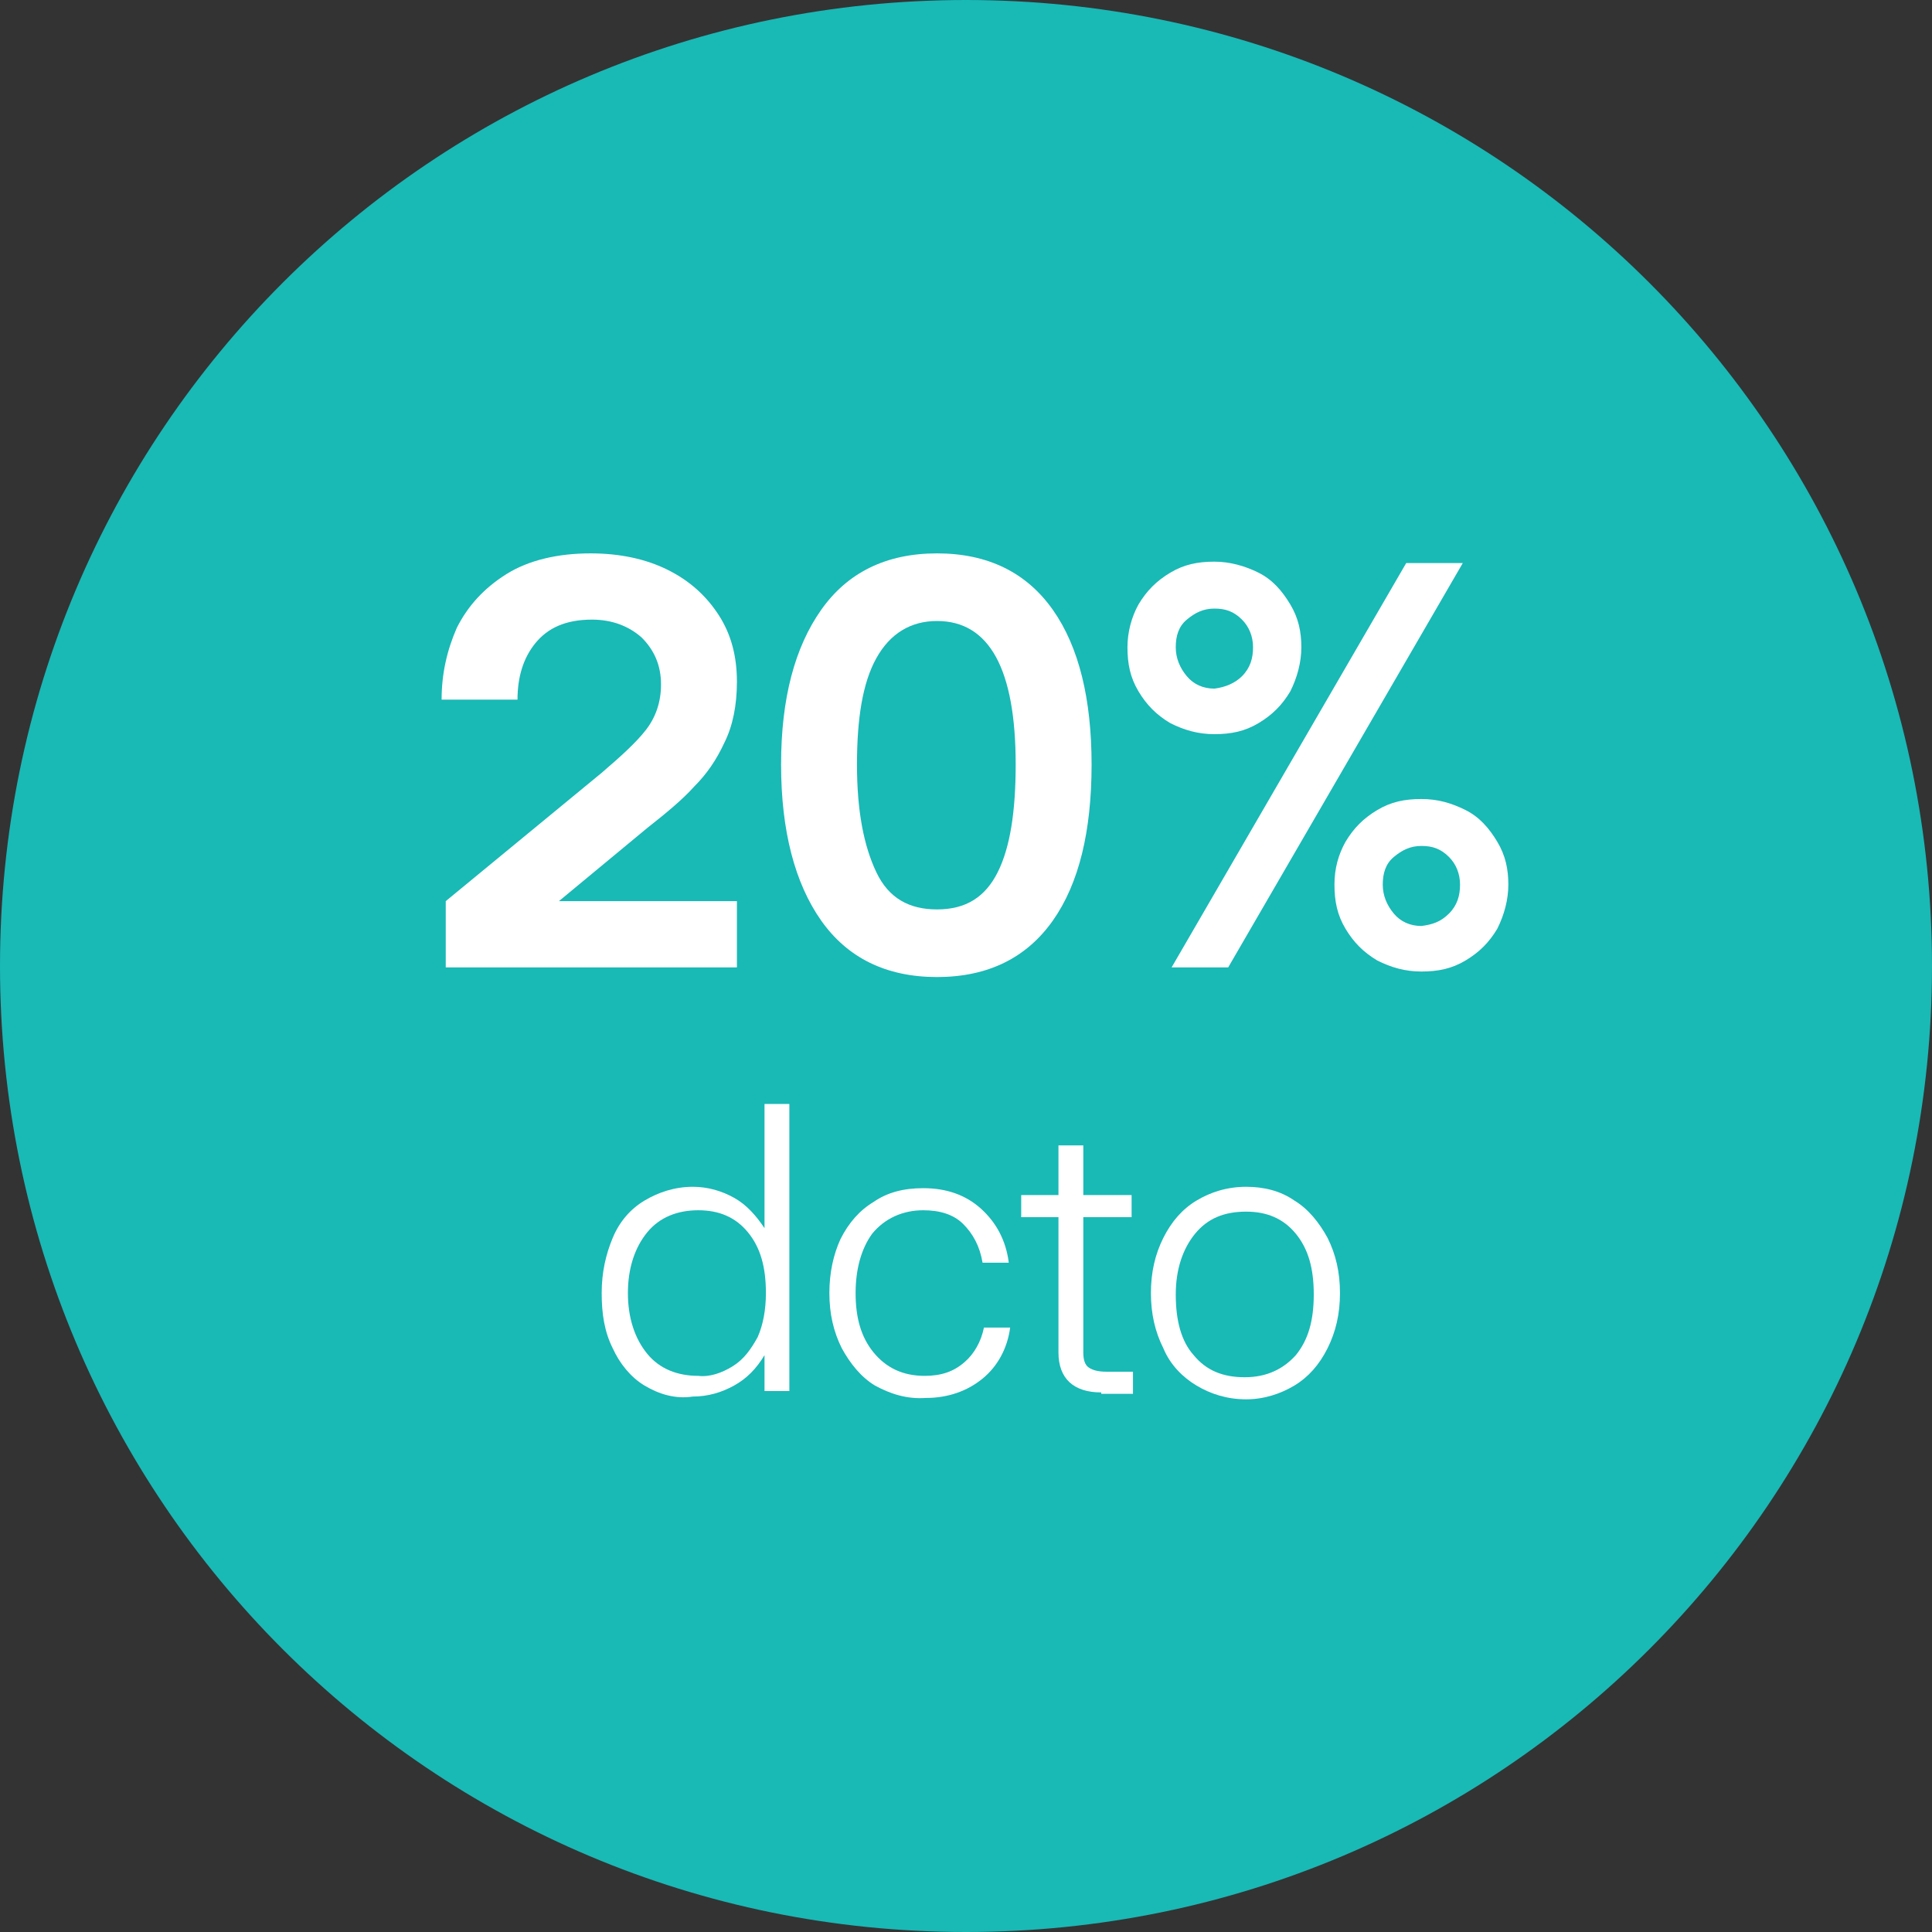
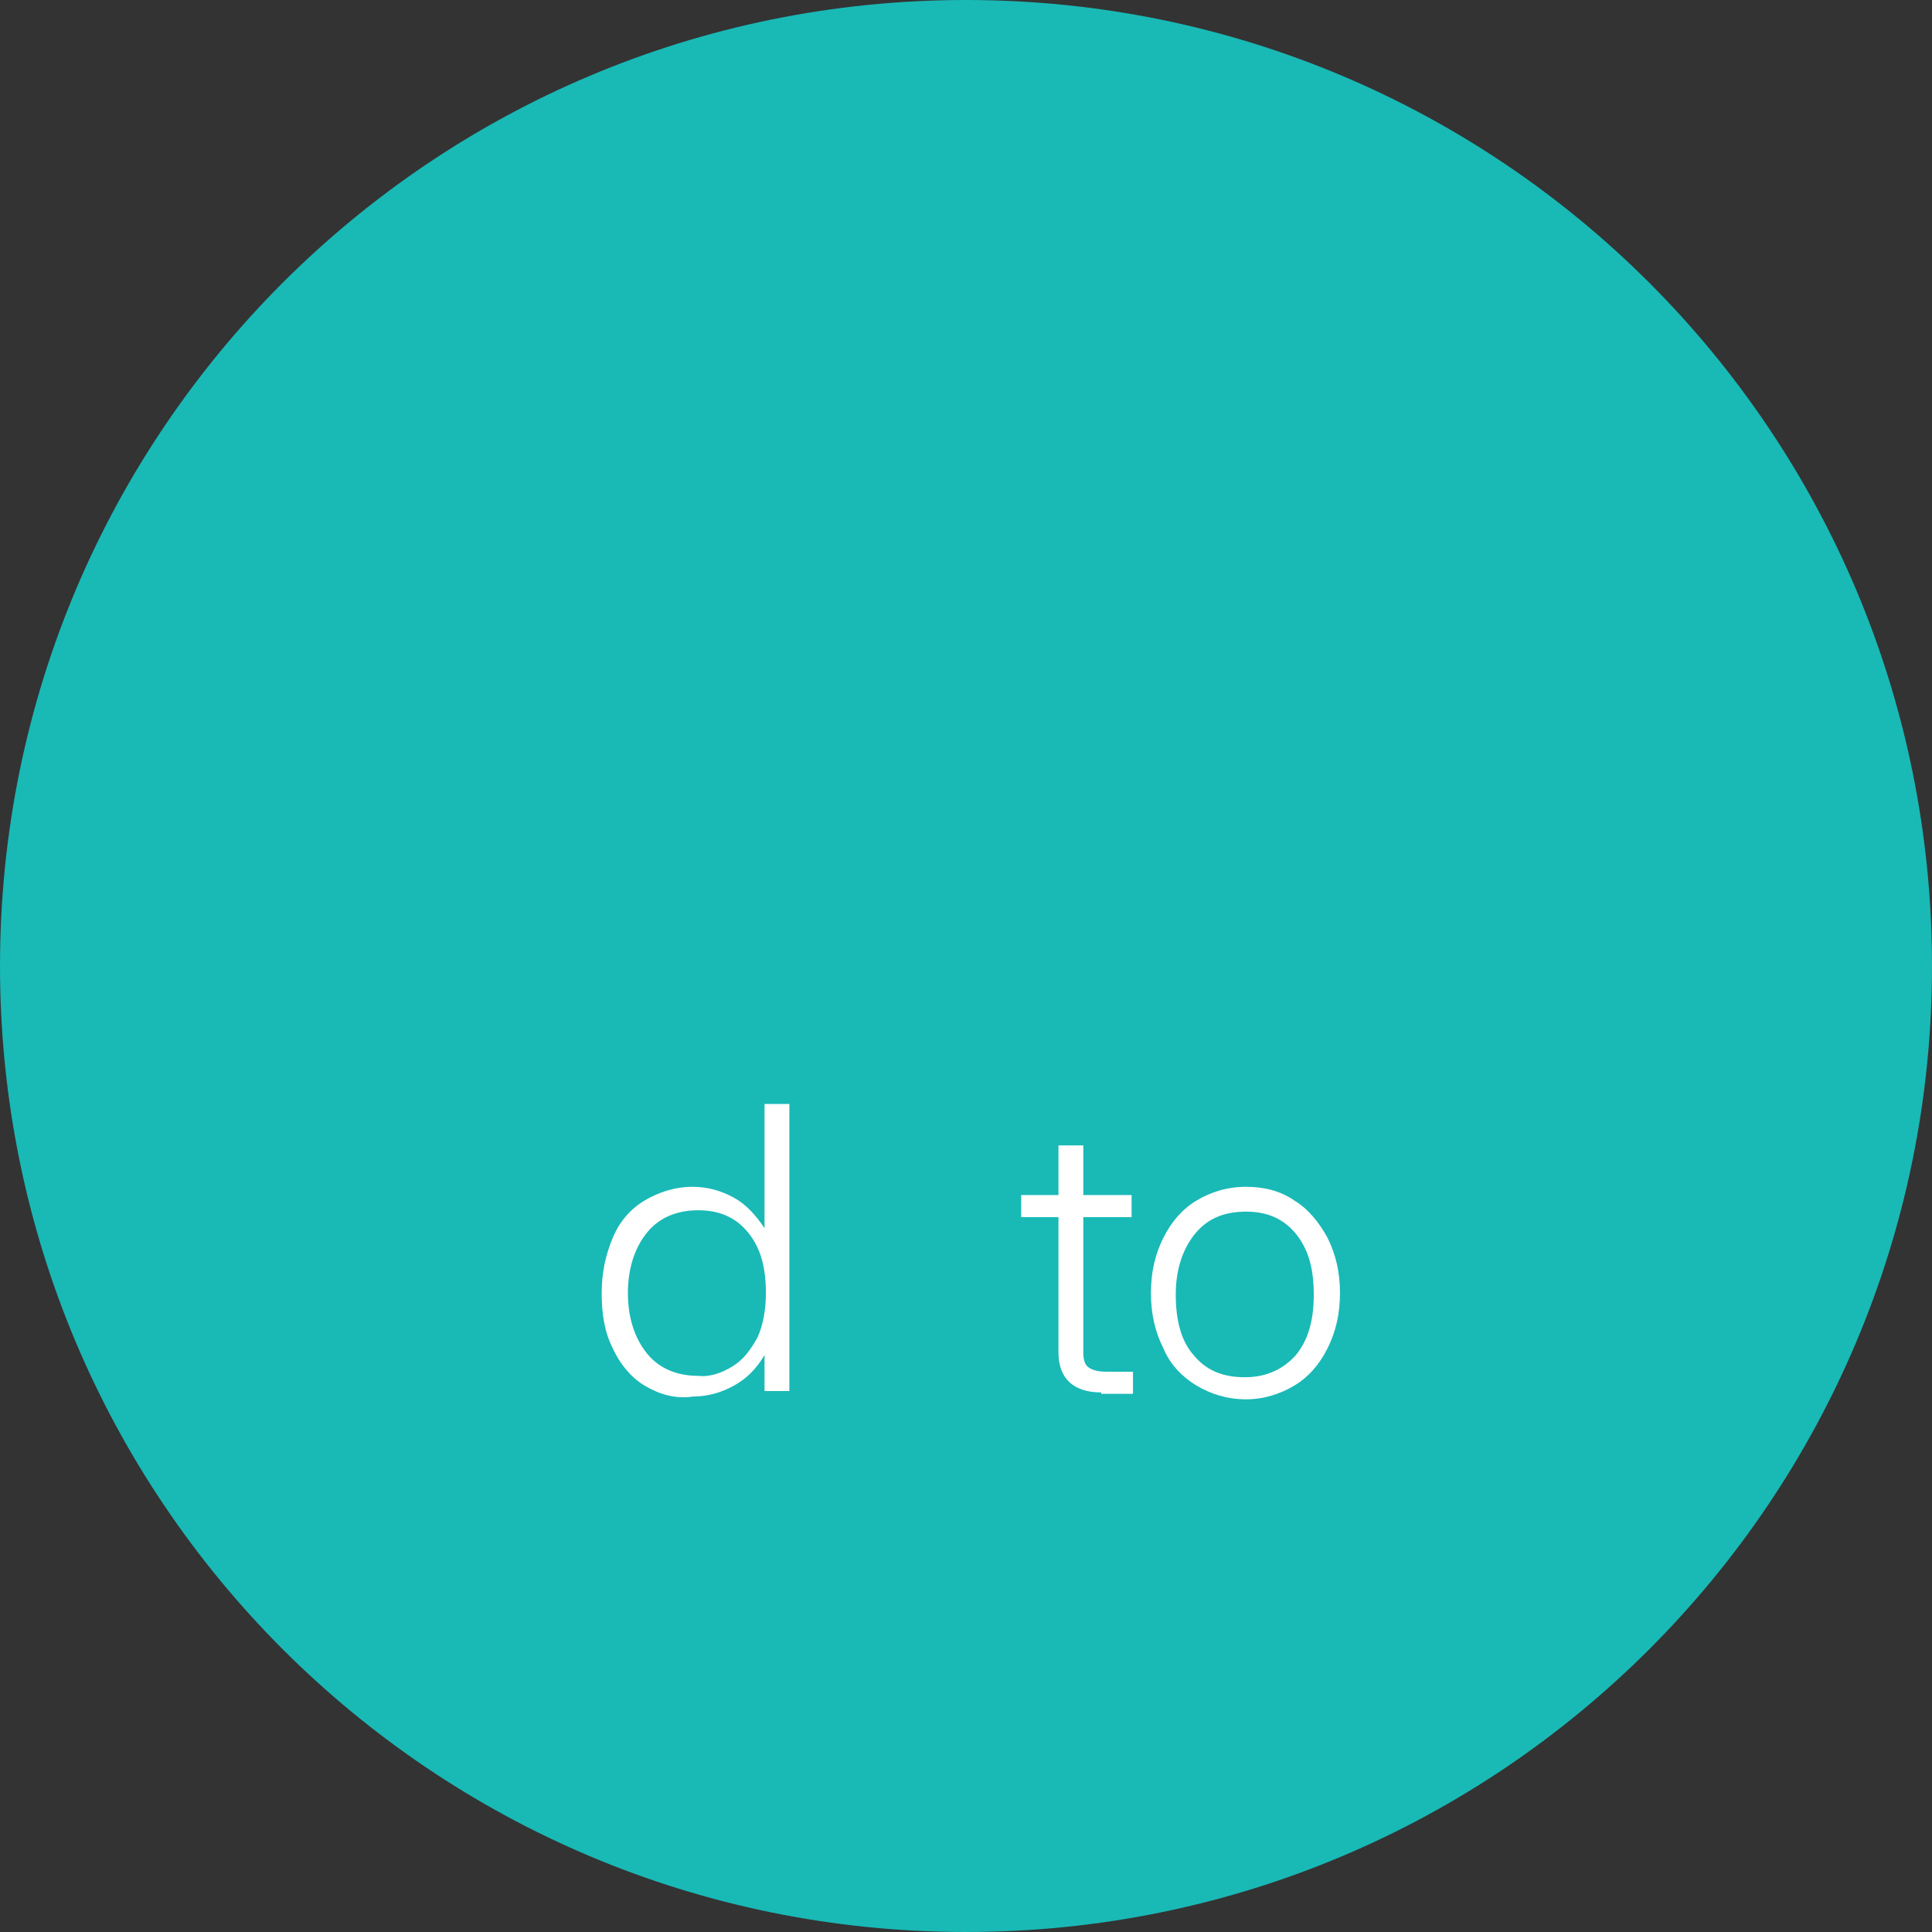
<svg xmlns="http://www.w3.org/2000/svg" id="Capa_1" style="enable-background:new 0 0 140 140;" version="1.1" viewBox="0 0 140 140" x="0px" y="0px">
  <rect x="0" y="0" width="140" height="140" fill="#333333" stroke="none" />
  <style type="text/css">
	.st0{fill-rule:evenodd;clip-rule:evenodd;fill:#19B9B6;}
	.st1{enable-background:new    ;}
	.st2{fill:#FFFFFF;}
</style>
  <g id="Capa_1_00000178169438043847284730000015516350514731509436_">
    <g id="Circle">
      <g id="Fill-1">
        <path class="st0" d="M140,70c0,38.7-31.3,70-70,70S0,108.7,0,70S31.3,0,70,0S140,31.3,140,70" />
      </g>
    </g>
  </g>
  <g id="_20">
    <g class="st1">
-       <path class="st2" d="M32.3,70.1v-4.8L43.6,56c1.4-1.2,2.5-2.2,3.2-3.1c0.7-0.9,1.1-2,1.1-3.3c0-1.4-0.5-2.5-1.4-3.4&#13;&#10;   c-0.9-0.8-2.1-1.3-3.6-1.3c-1.9,0-3.2,0.6-4.1,1.7s-1.3,2.5-1.3,4.1H32c0-1.9,0.4-3.6,1.1-5.2c0.8-1.6,2-2.9,3.6-3.9&#13;&#10;   s3.7-1.5,6.1-1.5c2.1,0,4,0.4,5.6,1.2c1.6,0.8,2.8,1.9,3.7,3.3c0.9,1.4,1.3,3,1.3,4.8c0,1.7-0.3,3.2-0.9,4.4&#13;&#10;   c-0.6,1.3-1.3,2.3-2.2,3.2c-0.8,0.9-2,1.9-3.4,3l-6.4,5.3h12.9v4.8H32.3z" />
-       <path class="st2" d="M59.5,66.7c-1.9-2.7-2.9-6.5-2.9-11.3c0-4.8,1-8.5,2.9-11.2c1.9-2.7,4.7-4.1,8.4-4.1c3.7,0,6.5,1.4,8.4,4.1&#13;&#10;   s2.8,6.5,2.8,11.2c0,4.8-0.9,8.6-2.8,11.3c-1.9,2.7-4.7,4.1-8.4,4.1C64.2,70.8,61.4,69.4,59.5,66.7z M72.3,63.2&#13;&#10;   c0.9-1.8,1.3-4.4,1.3-7.8c0-6.9-1.9-10.4-5.7-10.4c-1.9,0-3.4,0.9-4.4,2.7c-1,1.8-1.4,4.4-1.4,7.7c0,3.4,0.5,5.9,1.4,7.8&#13;&#10;   s2.4,2.7,4.4,2.7C70,65.9,71.4,65,72.3,63.2z" />
-       <path class="st2" d="M84.8,52.4c-1-0.6-1.7-1.3-2.3-2.3c-0.6-1-0.8-2-0.8-3.2c0-1.1,0.3-2.2,0.8-3.1c0.6-1,1.3-1.7,2.3-2.3&#13;&#10;   c1-0.6,2-0.8,3.2-0.8c1.1,0,2.2,0.3,3.2,0.8s1.7,1.3,2.3,2.3c0.6,1,0.8,2,0.8,3.1c0,1.1-0.3,2.2-0.8,3.2c-0.6,1-1.3,1.7-2.3,2.3&#13;&#10;   s-2,0.8-3.2,0.8C86.8,53.2,85.8,52.9,84.8,52.4z M89,70.1h-4.1l17-29.3h4.1L89,70.1z M90,49c0.6-0.6,0.8-1.3,0.8-2.1&#13;&#10;   c0-0.8-0.3-1.5-0.8-2c-0.6-0.6-1.2-0.8-2-0.8c-0.8,0-1.4,0.3-2,0.8s-0.8,1.2-0.8,2c0,0.8,0.3,1.5,0.8,2.1s1.2,0.9,2,0.9&#13;&#10;   C88.8,49.8,89.5,49.5,90,49z M99.8,69.6c-1-0.6-1.7-1.3-2.3-2.3c-0.6-1-0.8-2-0.8-3.2s0.3-2.2,0.8-3.1c0.6-1,1.3-1.7,2.3-2.3&#13;&#10;   c1-0.6,2-0.8,3.2-0.8c1.2,0,2.2,0.3,3.2,0.8s1.7,1.3,2.3,2.3c0.6,1,0.8,2,0.8,3.1s-0.3,2.2-0.8,3.2c-0.6,1-1.3,1.7-2.3,2.3&#13;&#10;   s-2,0.8-3.2,0.8C101.8,70.4,100.8,70.1,99.8,69.6z M105,66.2c0.6-0.6,0.8-1.3,0.8-2.1c0-0.8-0.3-1.5-0.8-2c-0.6-0.6-1.2-0.8-2-0.8&#13;&#10;   c-0.8,0-1.4,0.3-2,0.8s-0.8,1.2-0.8,2c0,0.8,0.3,1.5,0.8,2.1s1.2,0.9,2,0.9C103.8,67,104.4,66.8,105,66.2z" />
-     </g>
+       </g>
    <g class="st1">
      <path class="st2" d="M46.7,100.4c-1-0.6-1.8-1.6-2.3-2.7c-0.6-1.2-0.8-2.5-0.8-4c0-1.5,0.3-2.8,0.8-4s1.3-2.1,2.3-2.7&#13;&#10;   c1-0.6,2.2-1,3.5-1c1.1,0,2.1,0.3,3,0.8c0.9,0.5,1.6,1.3,2.2,2.2v-9h1.8v20.8h-1.8v-2.6c-0.6,1-1.3,1.7-2.2,2.2&#13;&#10;   c-0.9,0.5-1.9,0.8-3,0.8C48.9,101.4,47.7,101,46.7,100.4z M53.1,99c0.8-0.5,1.3-1.2,1.8-2.1c0.4-0.9,0.6-2,0.6-3.2&#13;&#10;   c0-1.9-0.4-3.3-1.3-4.4c-0.9-1.1-2.1-1.6-3.6-1.6c-1.5,0-2.8,0.5-3.7,1.6c-0.9,1.1-1.4,2.6-1.4,4.4c0,1.8,0.5,3.3,1.4,4.4&#13;&#10;   s2.2,1.6,3.7,1.6C51.4,99.8,52.3,99.5,53.1,99z" />
-       <path class="st2" d="M63.4,100.4c-1-0.6-1.8-1.6-2.4-2.7c-0.6-1.2-0.9-2.5-0.9-4c0-1.5,0.3-2.8,0.8-3.9c0.6-1.2,1.4-2.1,2.4-2.7&#13;&#10;   c1-0.7,2.2-1,3.6-1c1.7,0,3.1,0.5,4.2,1.5c1.1,1,1.8,2.3,2,3.9h-1.9c-0.2-1.2-0.7-2.1-1.4-2.8c-0.7-0.7-1.7-1-2.9-1&#13;&#10;   c-1.5,0-2.8,0.6-3.7,1.7C62.4,90.5,62,92,62,93.7c0,1.8,0.4,3.2,1.3,4.3c0.9,1.1,2.1,1.7,3.7,1.7c1.2,0,2.1-0.3,2.9-1&#13;&#10;   c0.7-0.6,1.2-1.5,1.4-2.5h1.9c-0.2,1.5-0.9,2.8-2,3.7c-1.1,0.9-2.5,1.4-4.1,1.4C65.7,101.4,64.5,101,63.4,100.4z" />
    </g>
    <g class="st1">
      <path class="st2" d="M79.8,100.9c-2,0-3.1-1-3.1-2.9v-9.8h-2.7v-1.6h2.7V83h1.8v3.6h3.5v1.6h-3.5v9.8c0,0.5,0.1,0.9,0.4,1.1&#13;&#10;   s0.7,0.3,1.3,0.3h1.9v1.6H79.8z" />
    </g>
    <g class="st1">
      <path class="st2" d="M86.7,100.4c-1-0.6-1.9-1.5-2.4-2.7c-0.6-1.2-0.9-2.5-0.9-4c0-1.5,0.3-2.8,0.9-4c0.6-1.2,1.4-2.1,2.4-2.7&#13;&#10;   s2.2-1,3.6-1c1.3,0,2.5,0.3,3.5,1c1,0.6,1.8,1.6,2.4,2.7c0.6,1.2,0.9,2.5,0.9,4c0,1.5-0.3,2.8-0.9,4c-0.6,1.2-1.4,2.1-2.4,2.7&#13;&#10;   c-1,0.6-2.2,1-3.5,1C88.9,101.4,87.7,101,86.7,100.4z M93.9,98.2c0.9-1.1,1.3-2.5,1.3-4.4c0-1.9-0.4-3.3-1.3-4.4s-2.1-1.6-3.6-1.6&#13;&#10;   c-1.6,0-2.8,0.5-3.7,1.6s-1.4,2.6-1.4,4.4c0,1.9,0.4,3.4,1.3,4.4c0.9,1.1,2.1,1.6,3.7,1.6C91.8,99.8,93,99.2,93.9,98.2z" />
    </g>
  </g>
</svg>